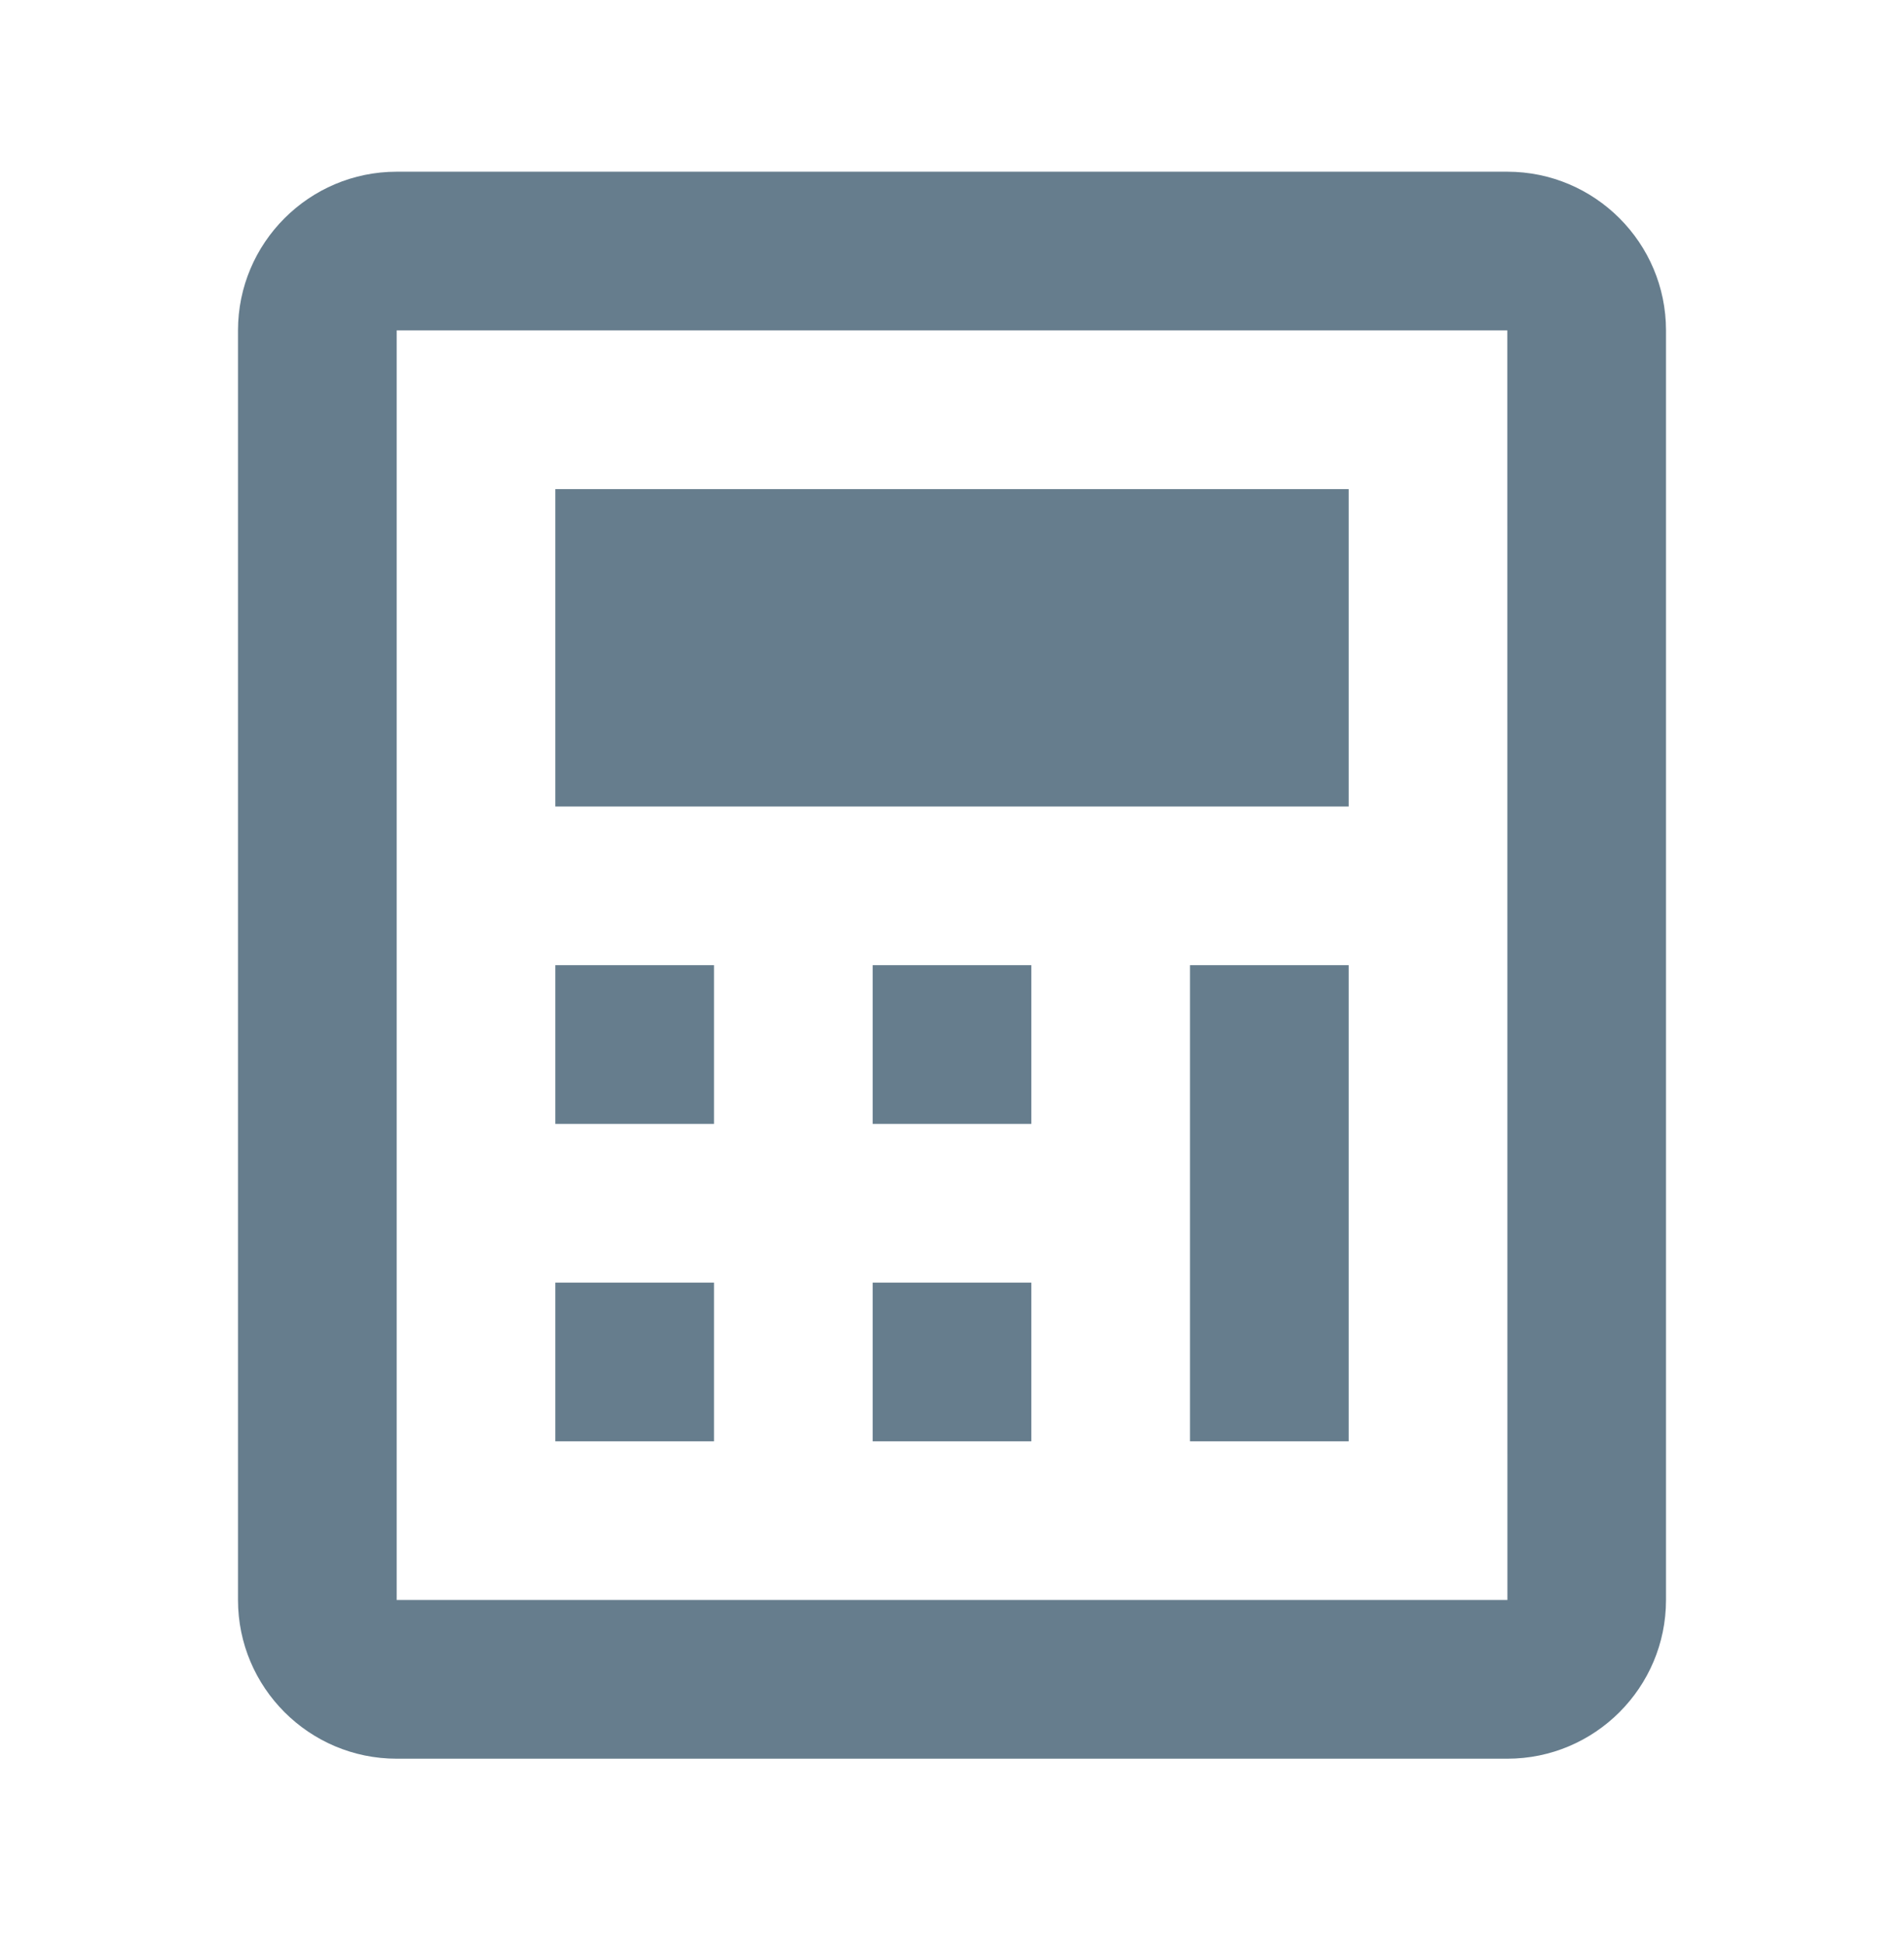
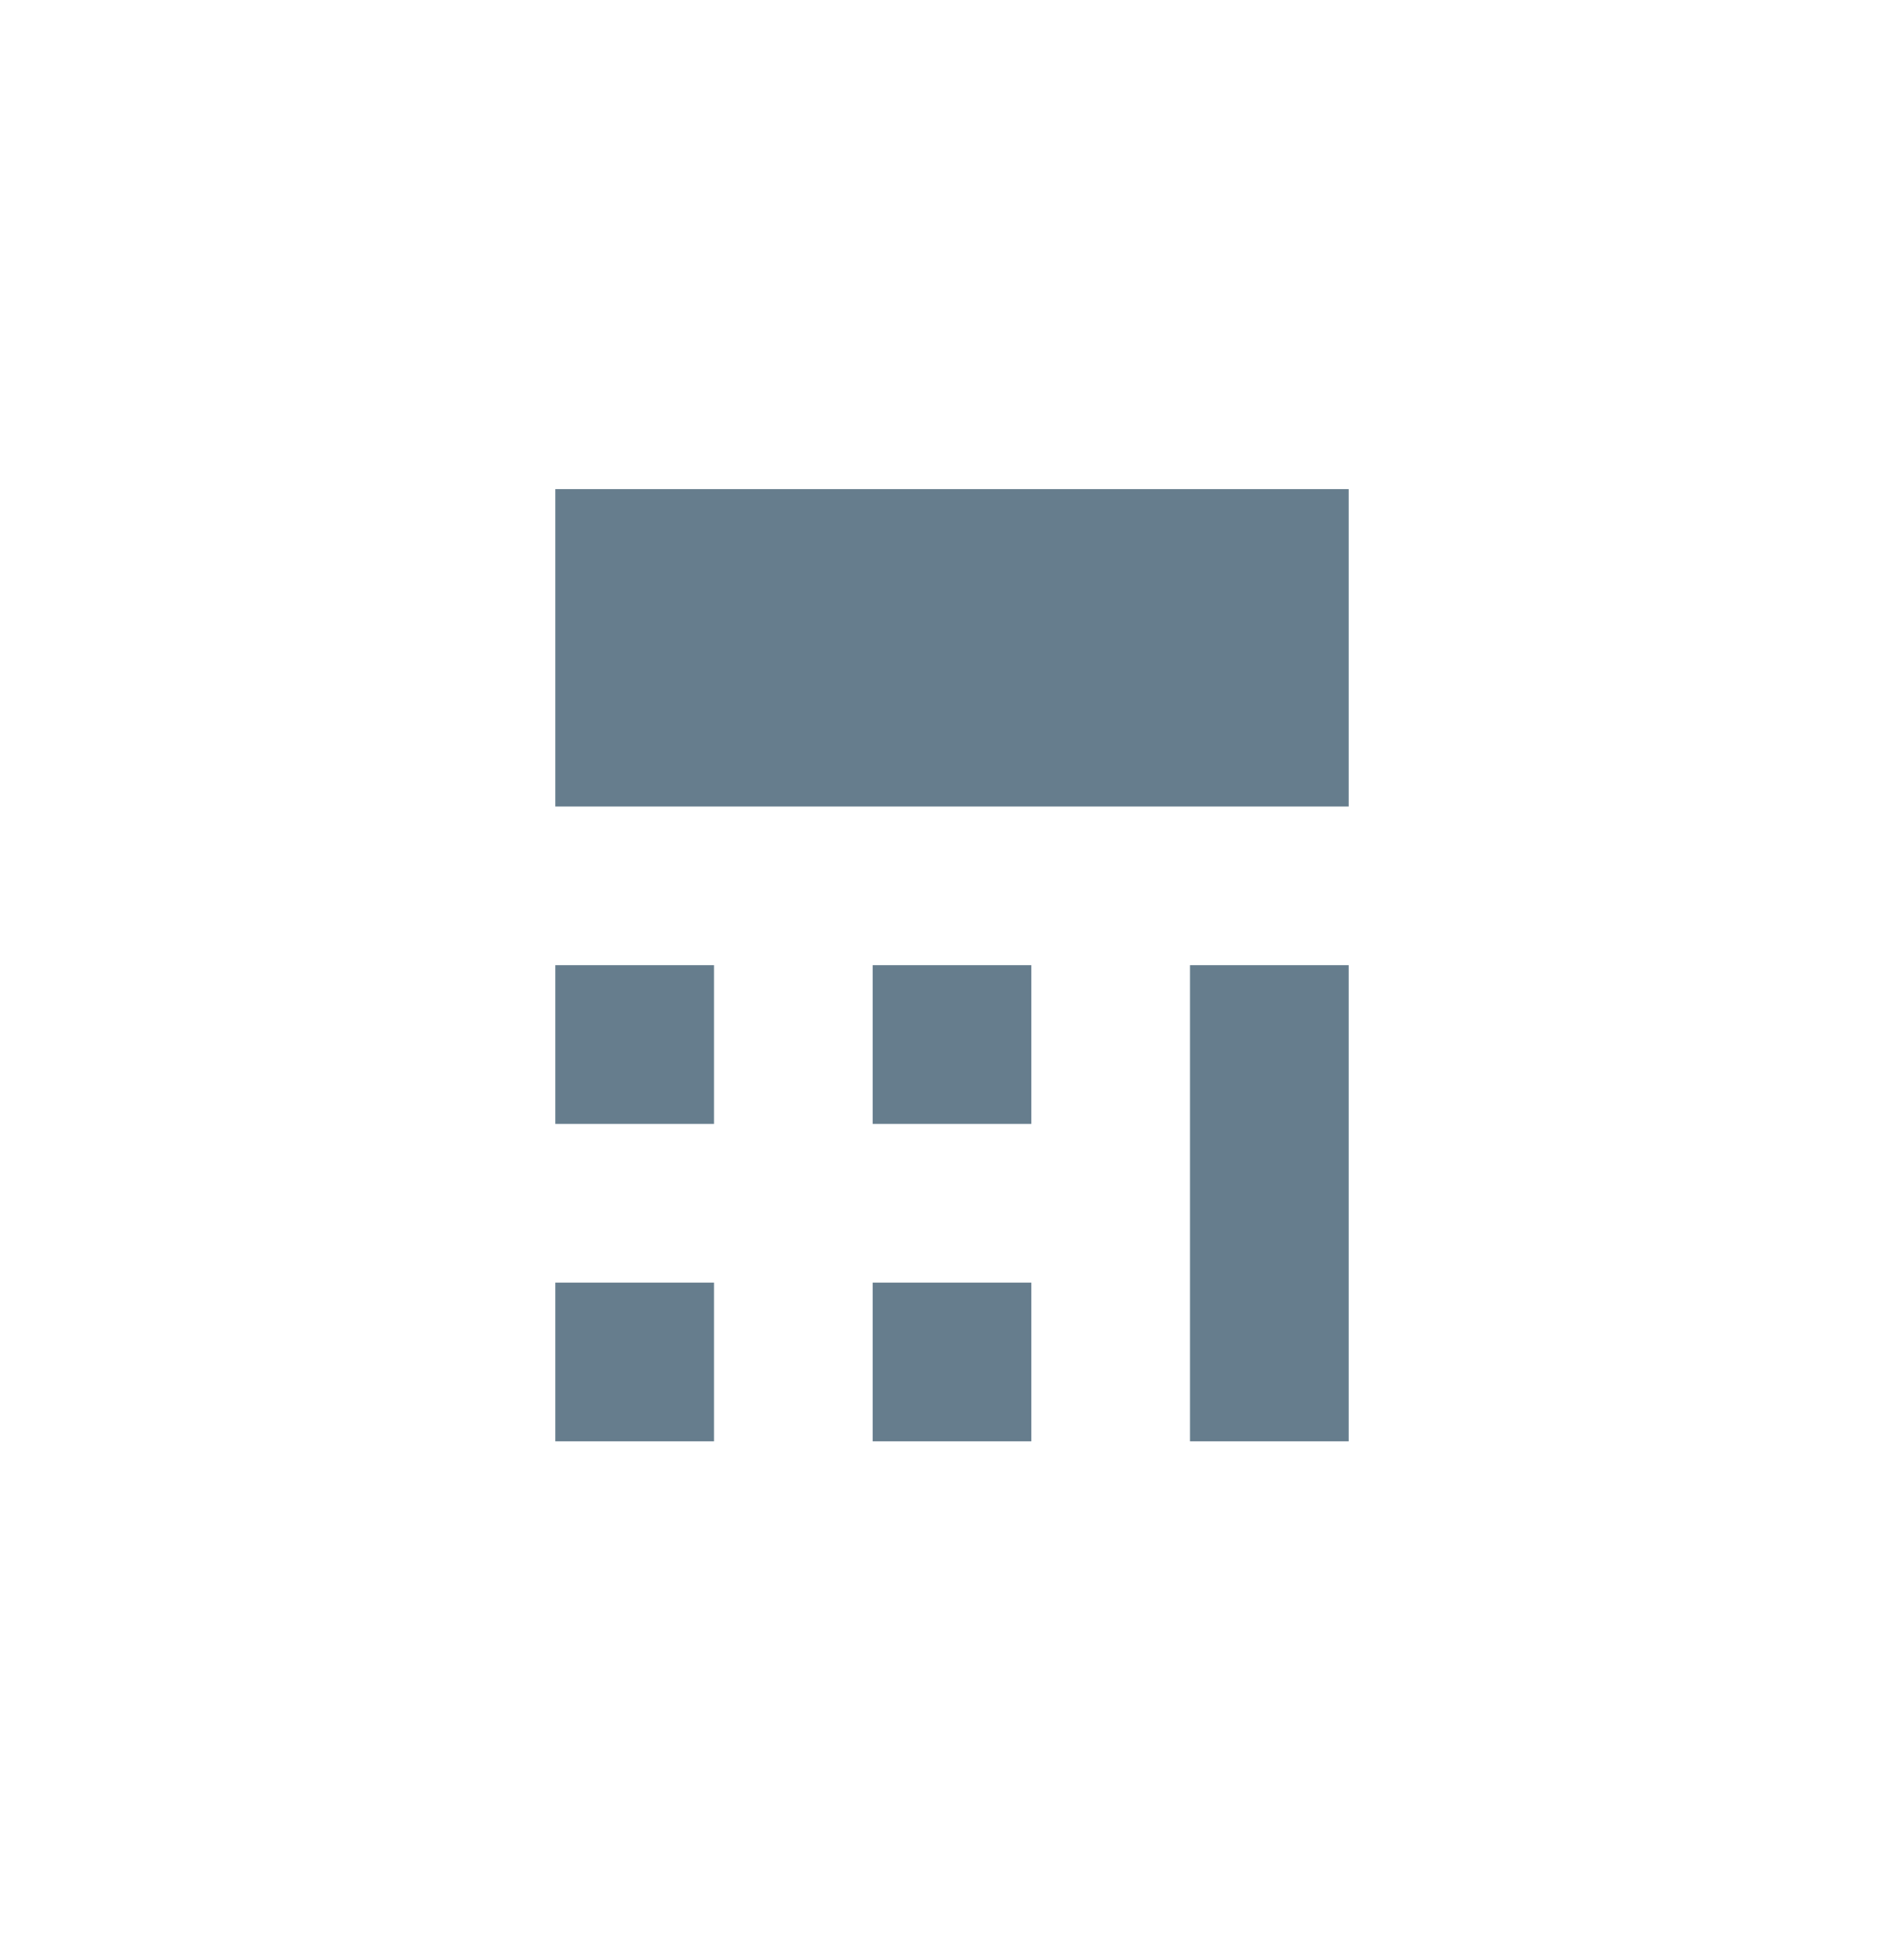
<svg xmlns="http://www.w3.org/2000/svg" width="48" height="49" viewBox="0 0 48 49" fill="none">
-   <path d="M38 4.328H10C7.794 4.328 6 6.122 6 8.328V40.328C6 42.534 7.794 44.328 10 44.328H38C40.206 44.328 42 42.534 42 40.328V8.328C42 6.122 40.206 4.328 38 4.328ZM10 40.328V8.328H38L38.002 40.328H10Z" fill="#667D8D" />
  <path d="M14 24.328H18V28.328H14V24.328ZM14 32.328H18V36.328H14V32.328ZM22 24.328H26V28.328H22V24.328ZM14 12.328H34V20.328H14V12.328ZM22 32.328H26V36.328H22V32.328ZM30 24.328H34V36.328H30V24.328Z" fill="#667D8D" />
</svg>